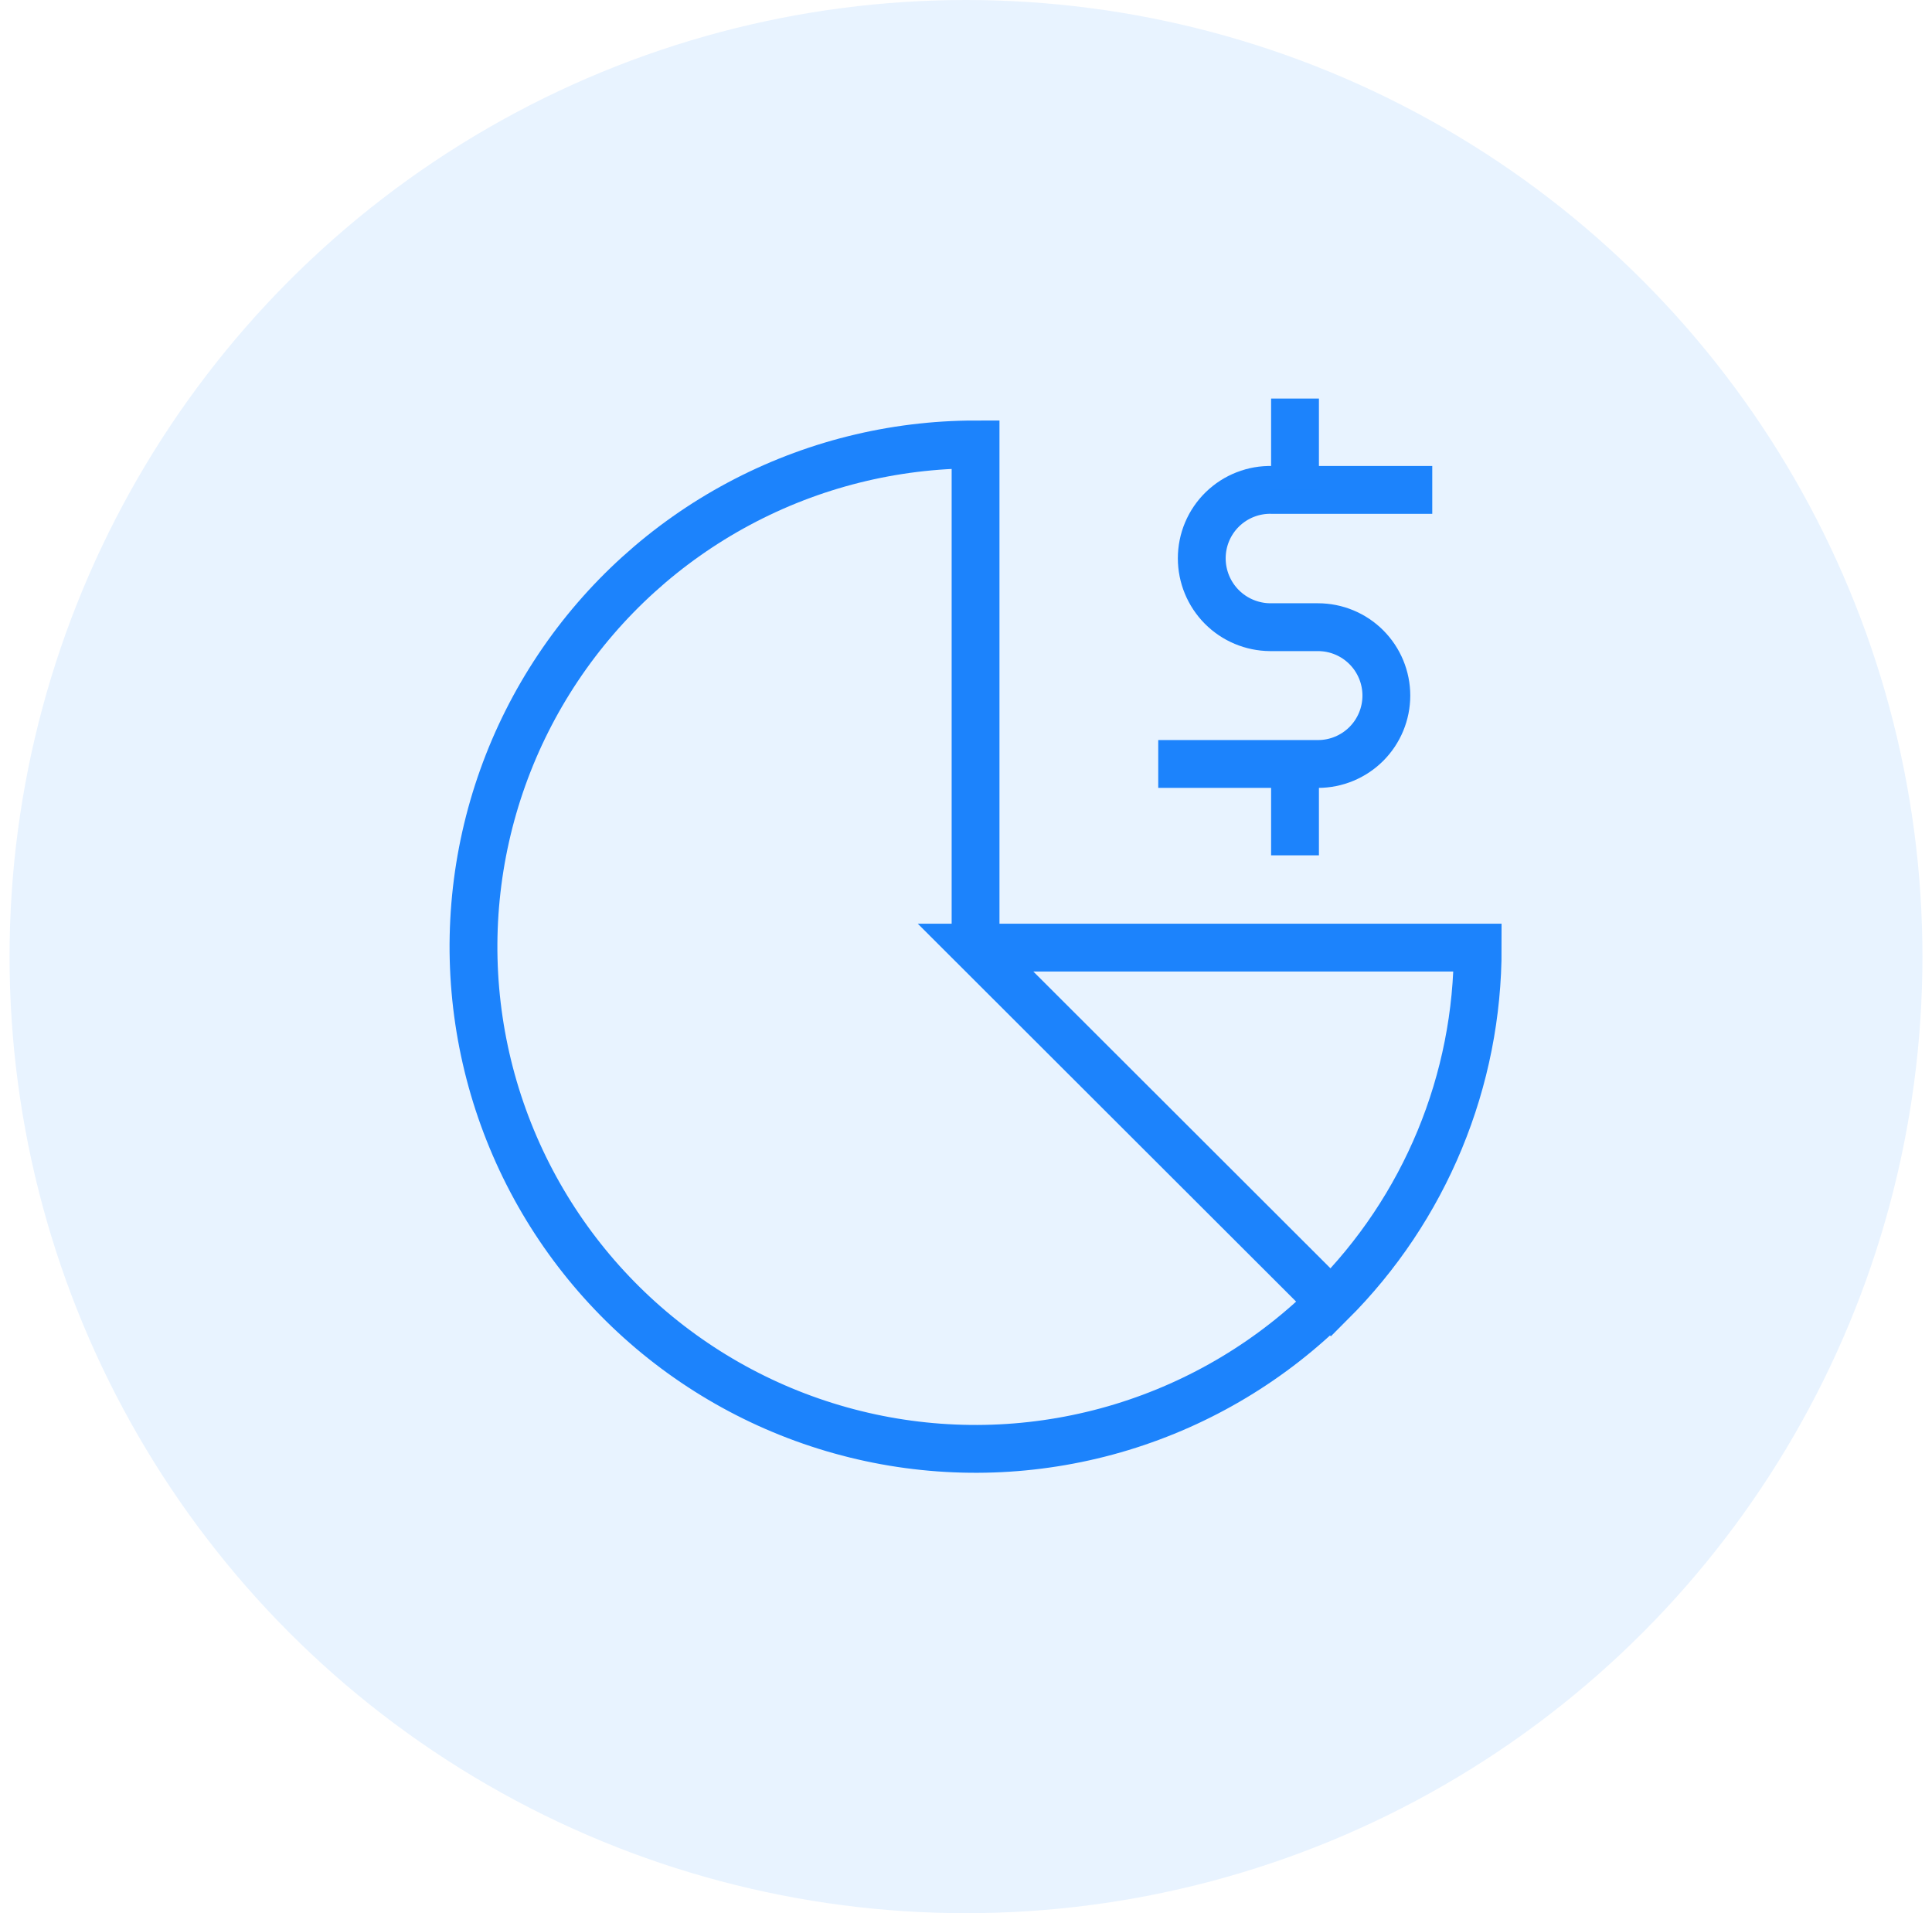
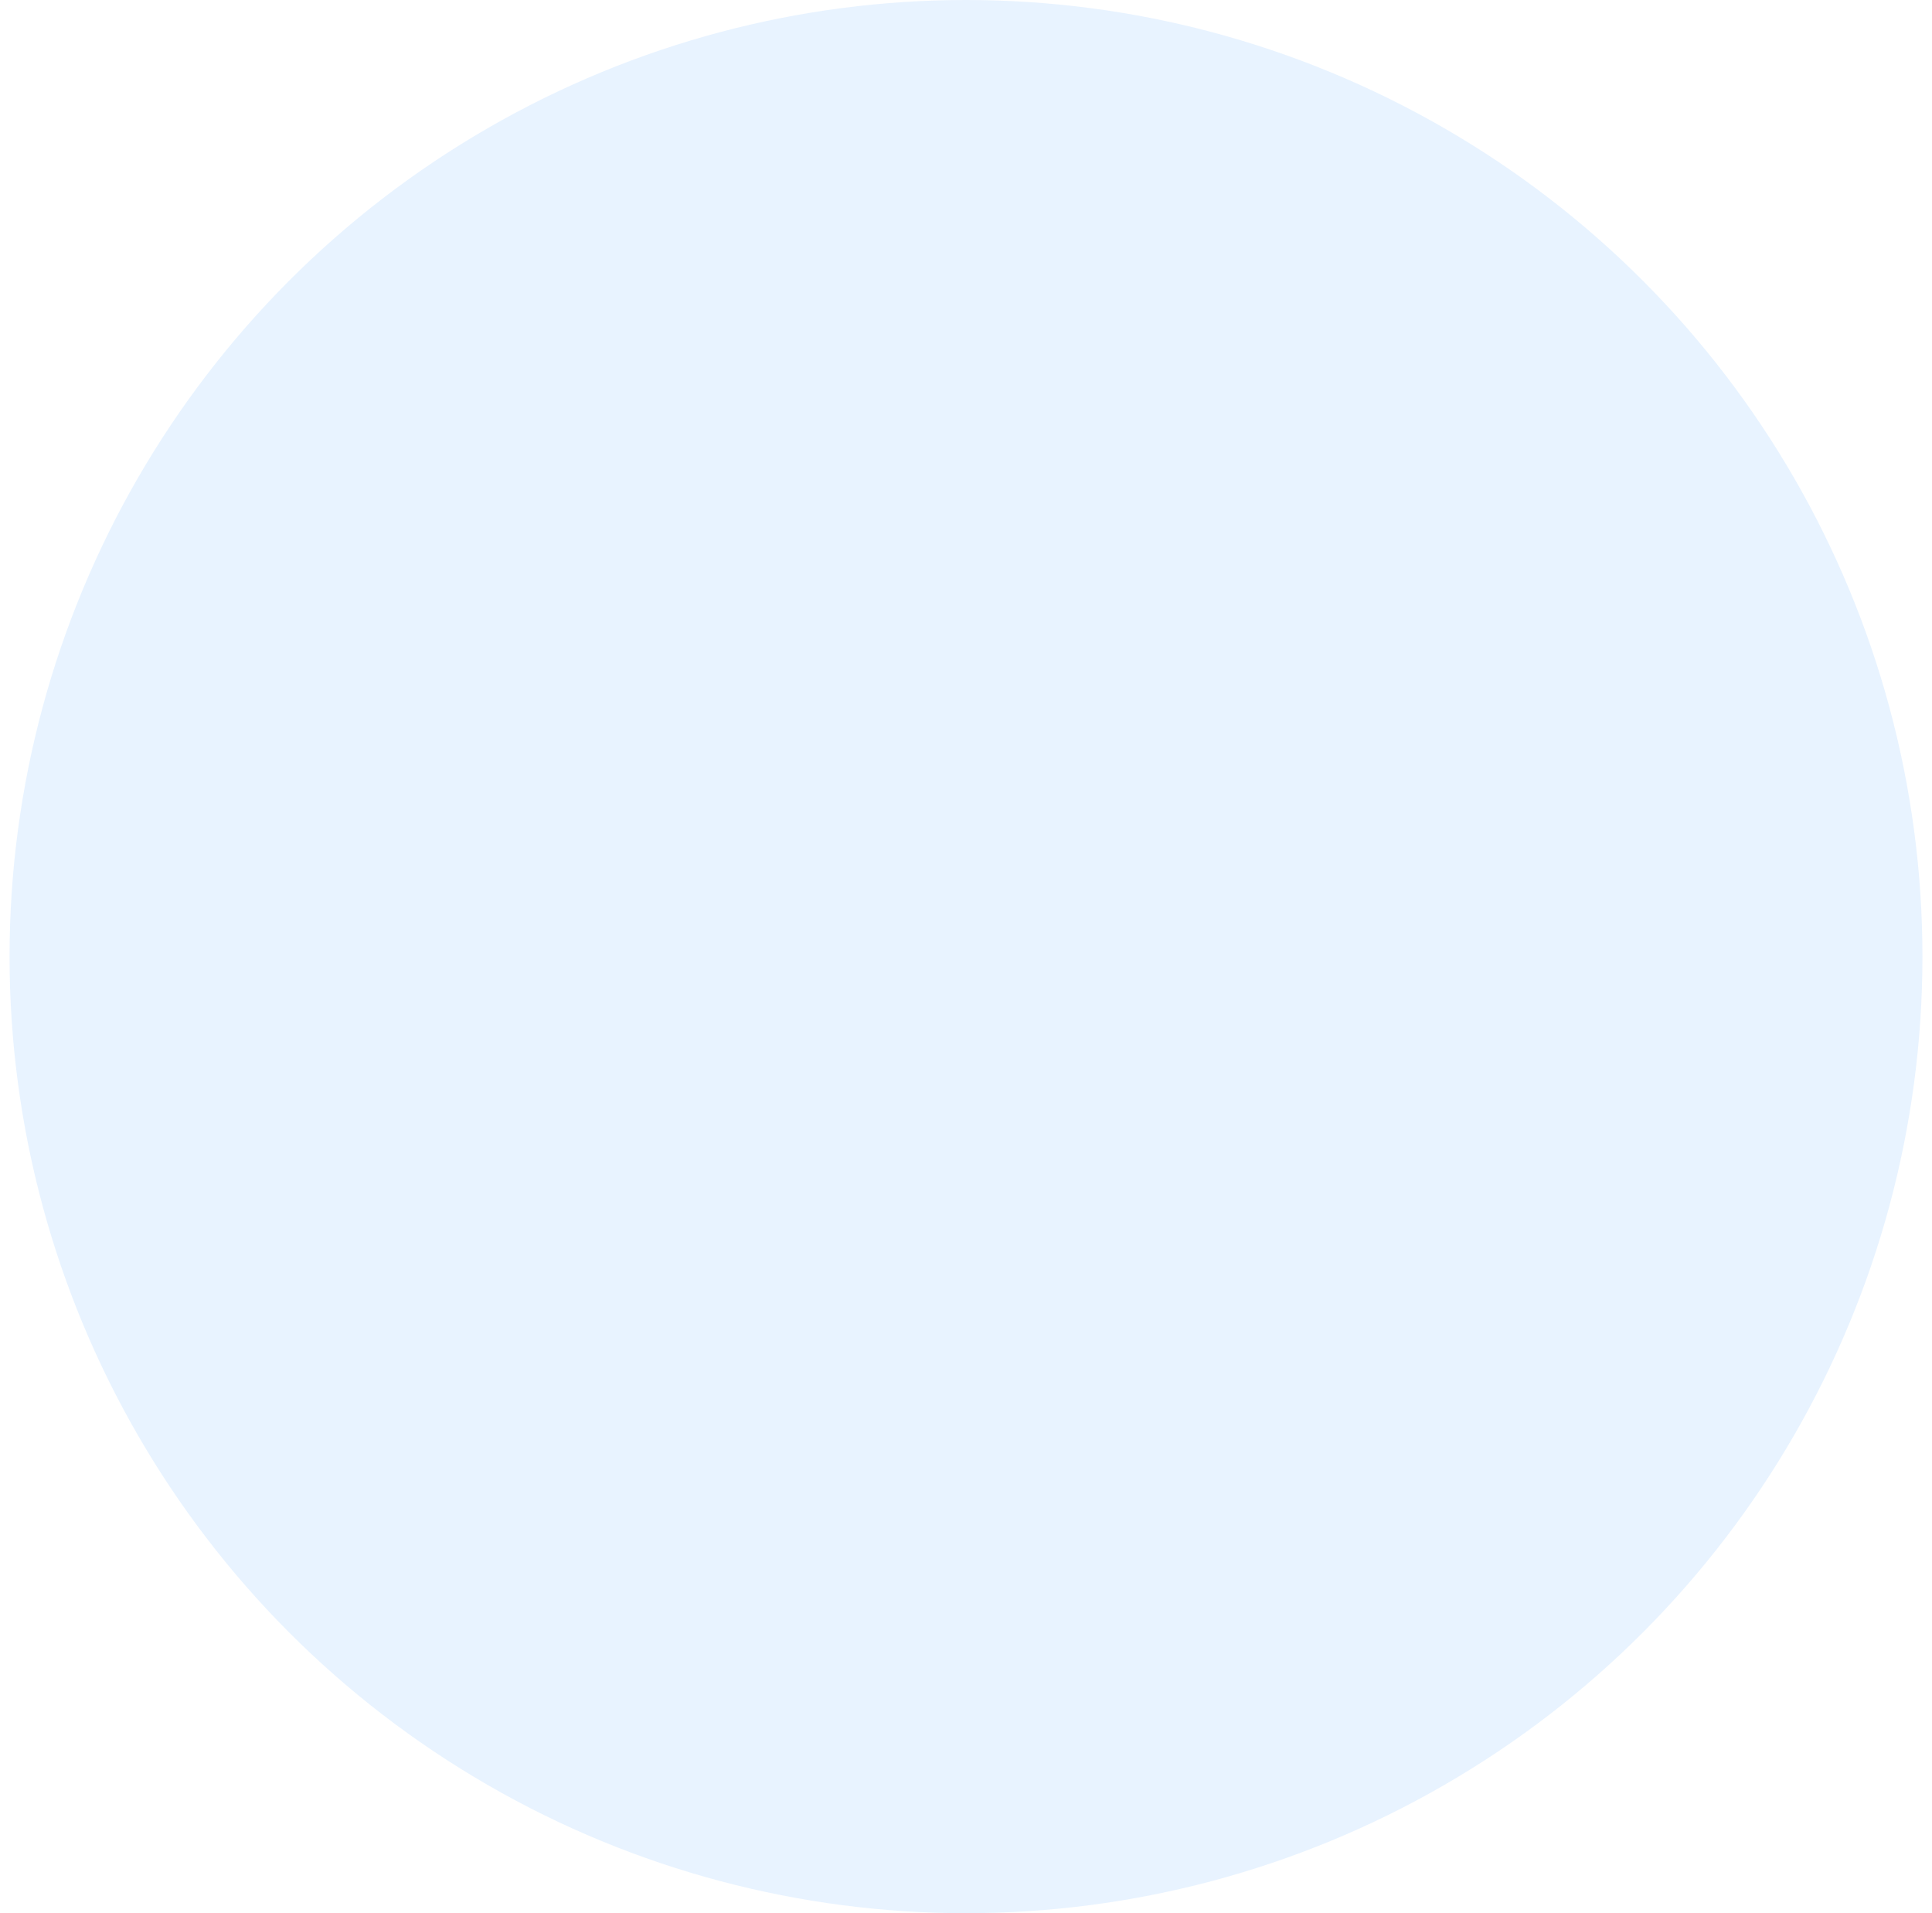
<svg xmlns="http://www.w3.org/2000/svg" width="101" height="100" viewBox="0 0 101 100" fill="none">
  <circle cx="50.5" cy="50" r="50" fill="#1C83FC" fill-opacity="0.1" />
-   <path d="M51 49.531H77.25C77.257 52.976 76.583 56.389 75.265 59.572C73.948 62.756 72.014 65.647 69.575 68.081L51 49.531ZM51 49.531V23.23C46.683 23.231 42.432 24.296 38.624 26.332C34.817 28.368 31.571 31.311 29.173 34.901C26.775 38.492 25.3 42.618 24.878 46.915C24.456 51.212 25.1 55.546 26.754 59.534C28.407 63.523 31.019 67.041 34.358 69.779C37.696 72.516 41.658 74.388 45.893 75.229C50.128 76.069 54.505 75.852 58.636 74.596C62.767 73.34 66.524 71.085 69.575 68.031" stroke="#1C83FC" stroke-width="2.5" stroke-miterlimit="10" />
-   <path d="M60.55 39.932H68.9C69.848 39.932 70.757 39.555 71.428 38.885C72.098 38.214 72.475 37.305 72.475 36.357C72.475 35.409 72.098 34.499 71.428 33.829C70.757 33.158 69.848 32.782 68.9 32.782H66.4C65.449 32.775 64.54 32.393 63.87 31.719C63.201 31.044 62.825 30.132 62.825 29.182C62.825 28.704 62.92 28.231 63.106 27.79C63.292 27.35 63.564 26.951 63.907 26.618C64.25 26.285 64.656 26.023 65.101 25.85C65.546 25.676 66.022 25.593 66.5 25.607H74.875" stroke="#1C83FC" stroke-width="2.5" stroke-miterlimit="10" />
-   <path d="M67.7 20.832V25.607" stroke="#1C83FC" stroke-width="2.5" stroke-miterlimit="10" />
-   <path d="M67.7 39.932V44.707" stroke="#1C83FC" stroke-width="2.5" stroke-miterlimit="10" />
</svg>